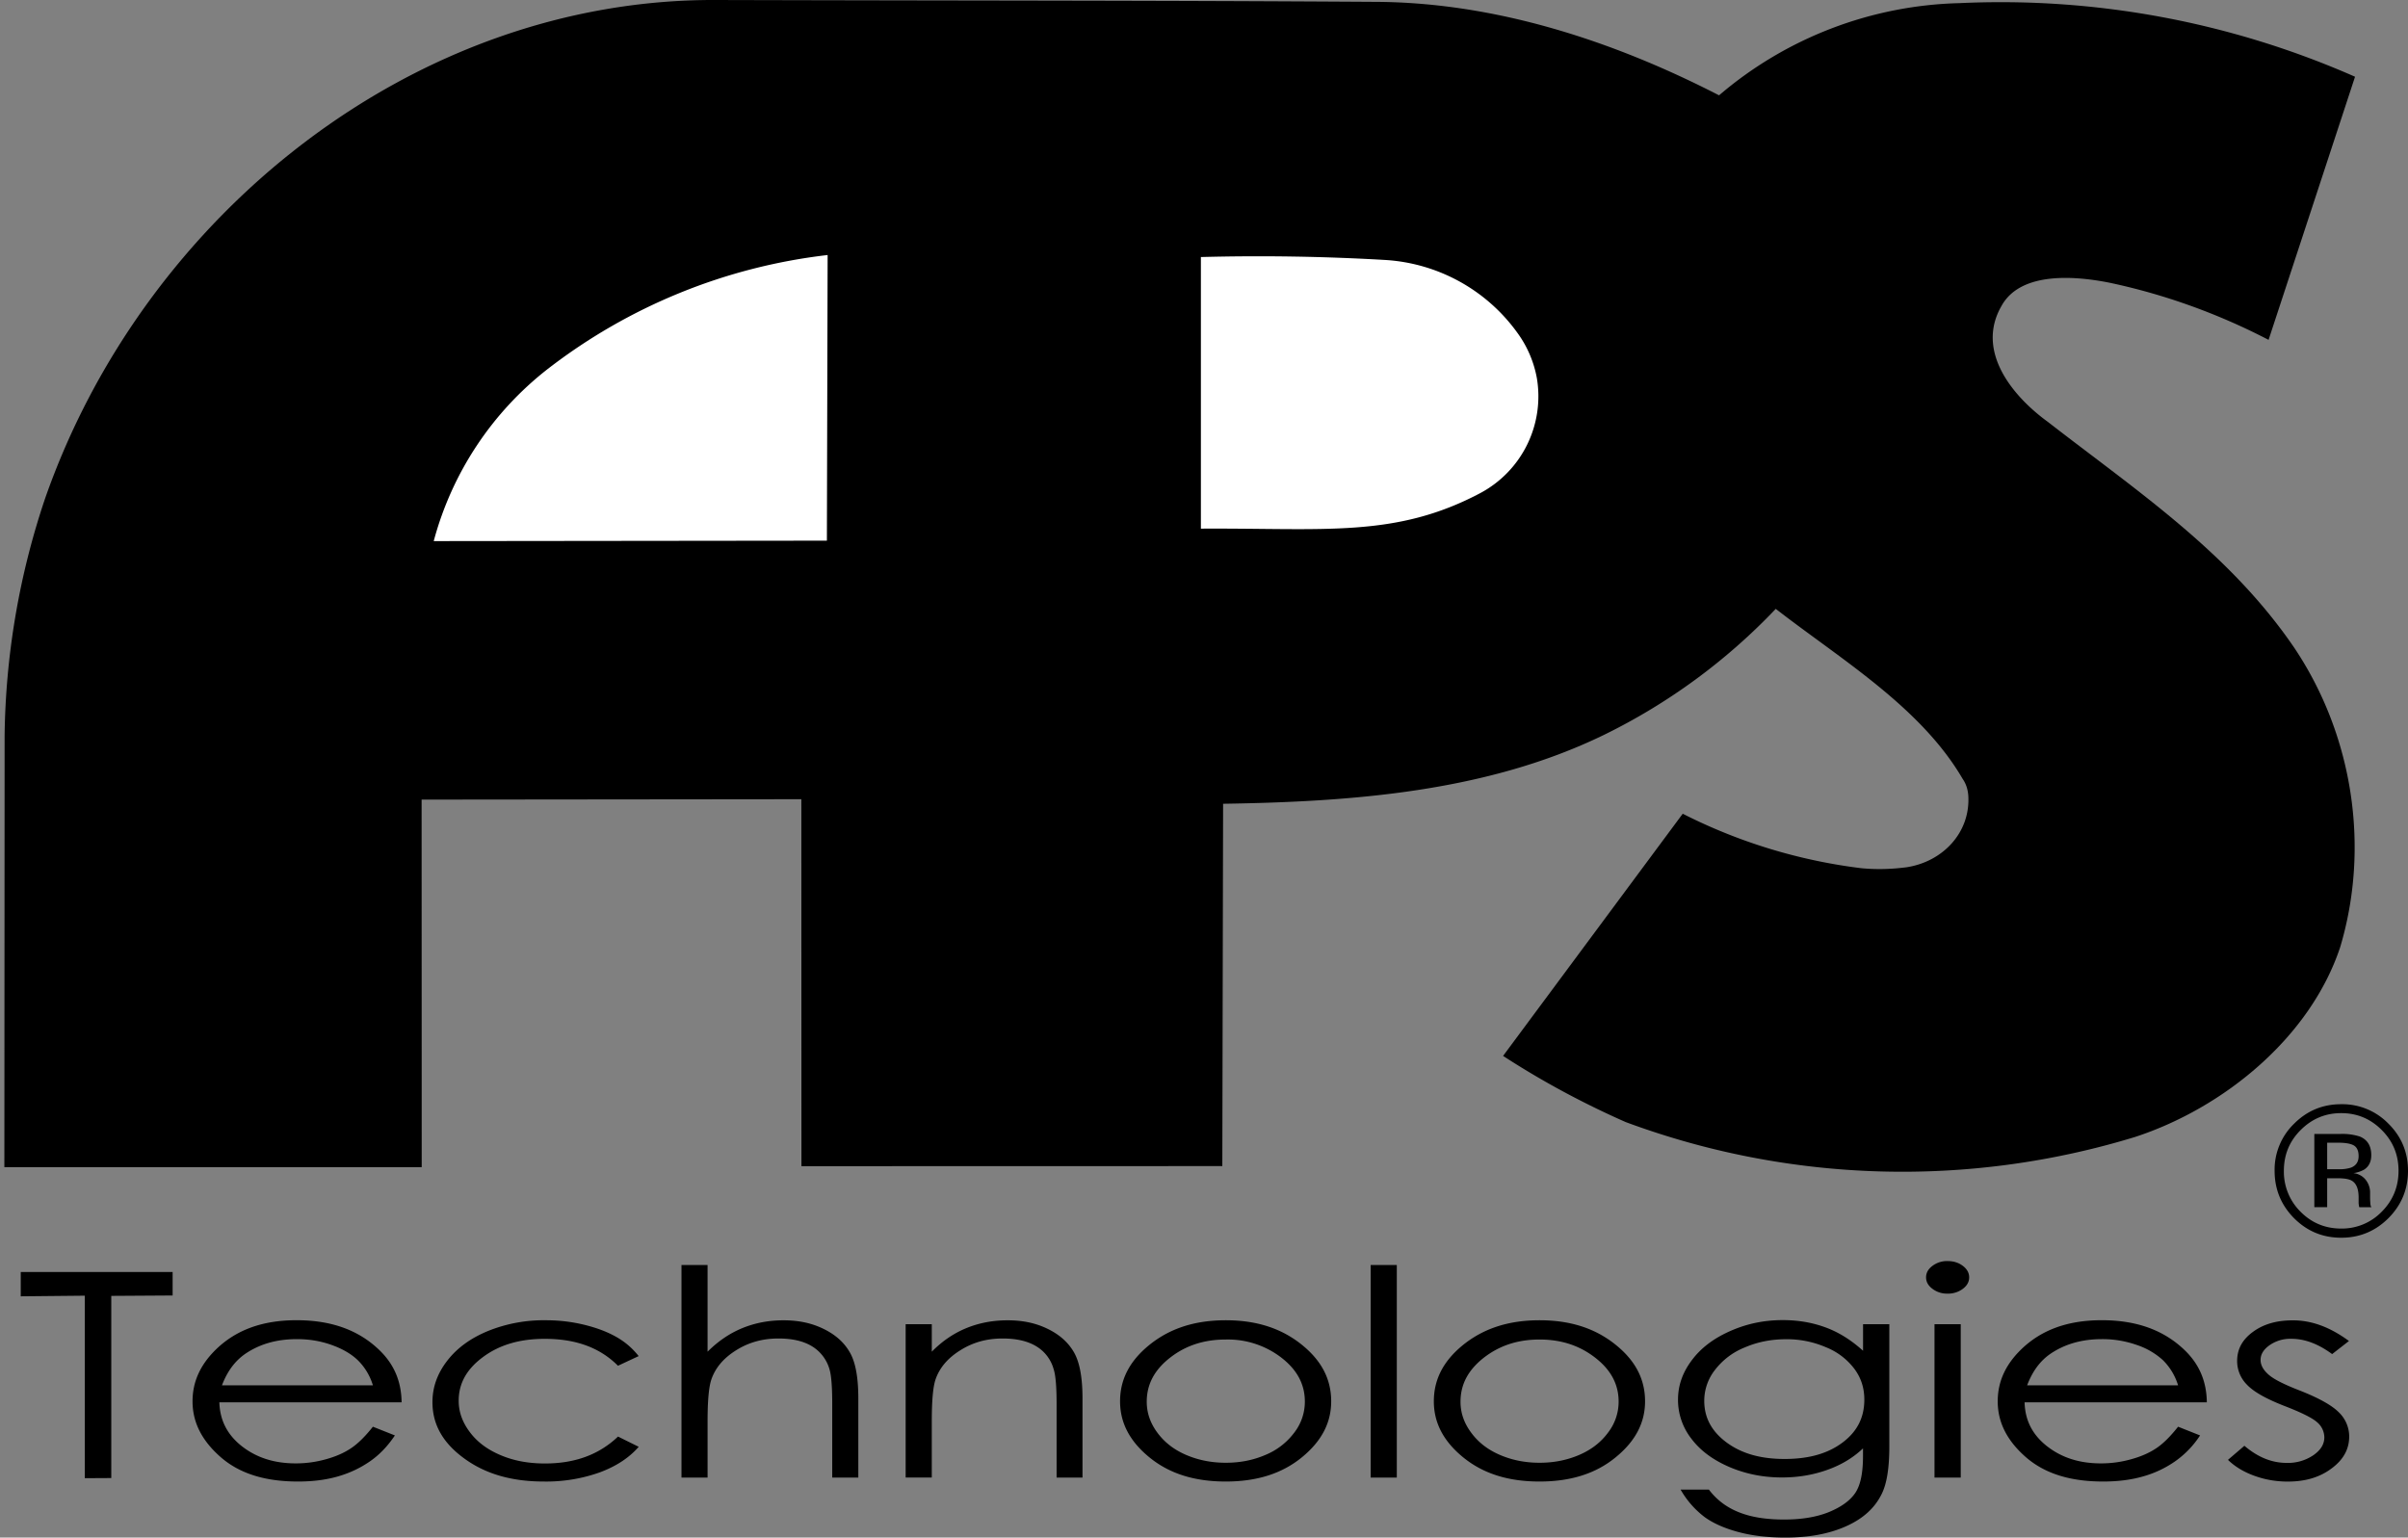
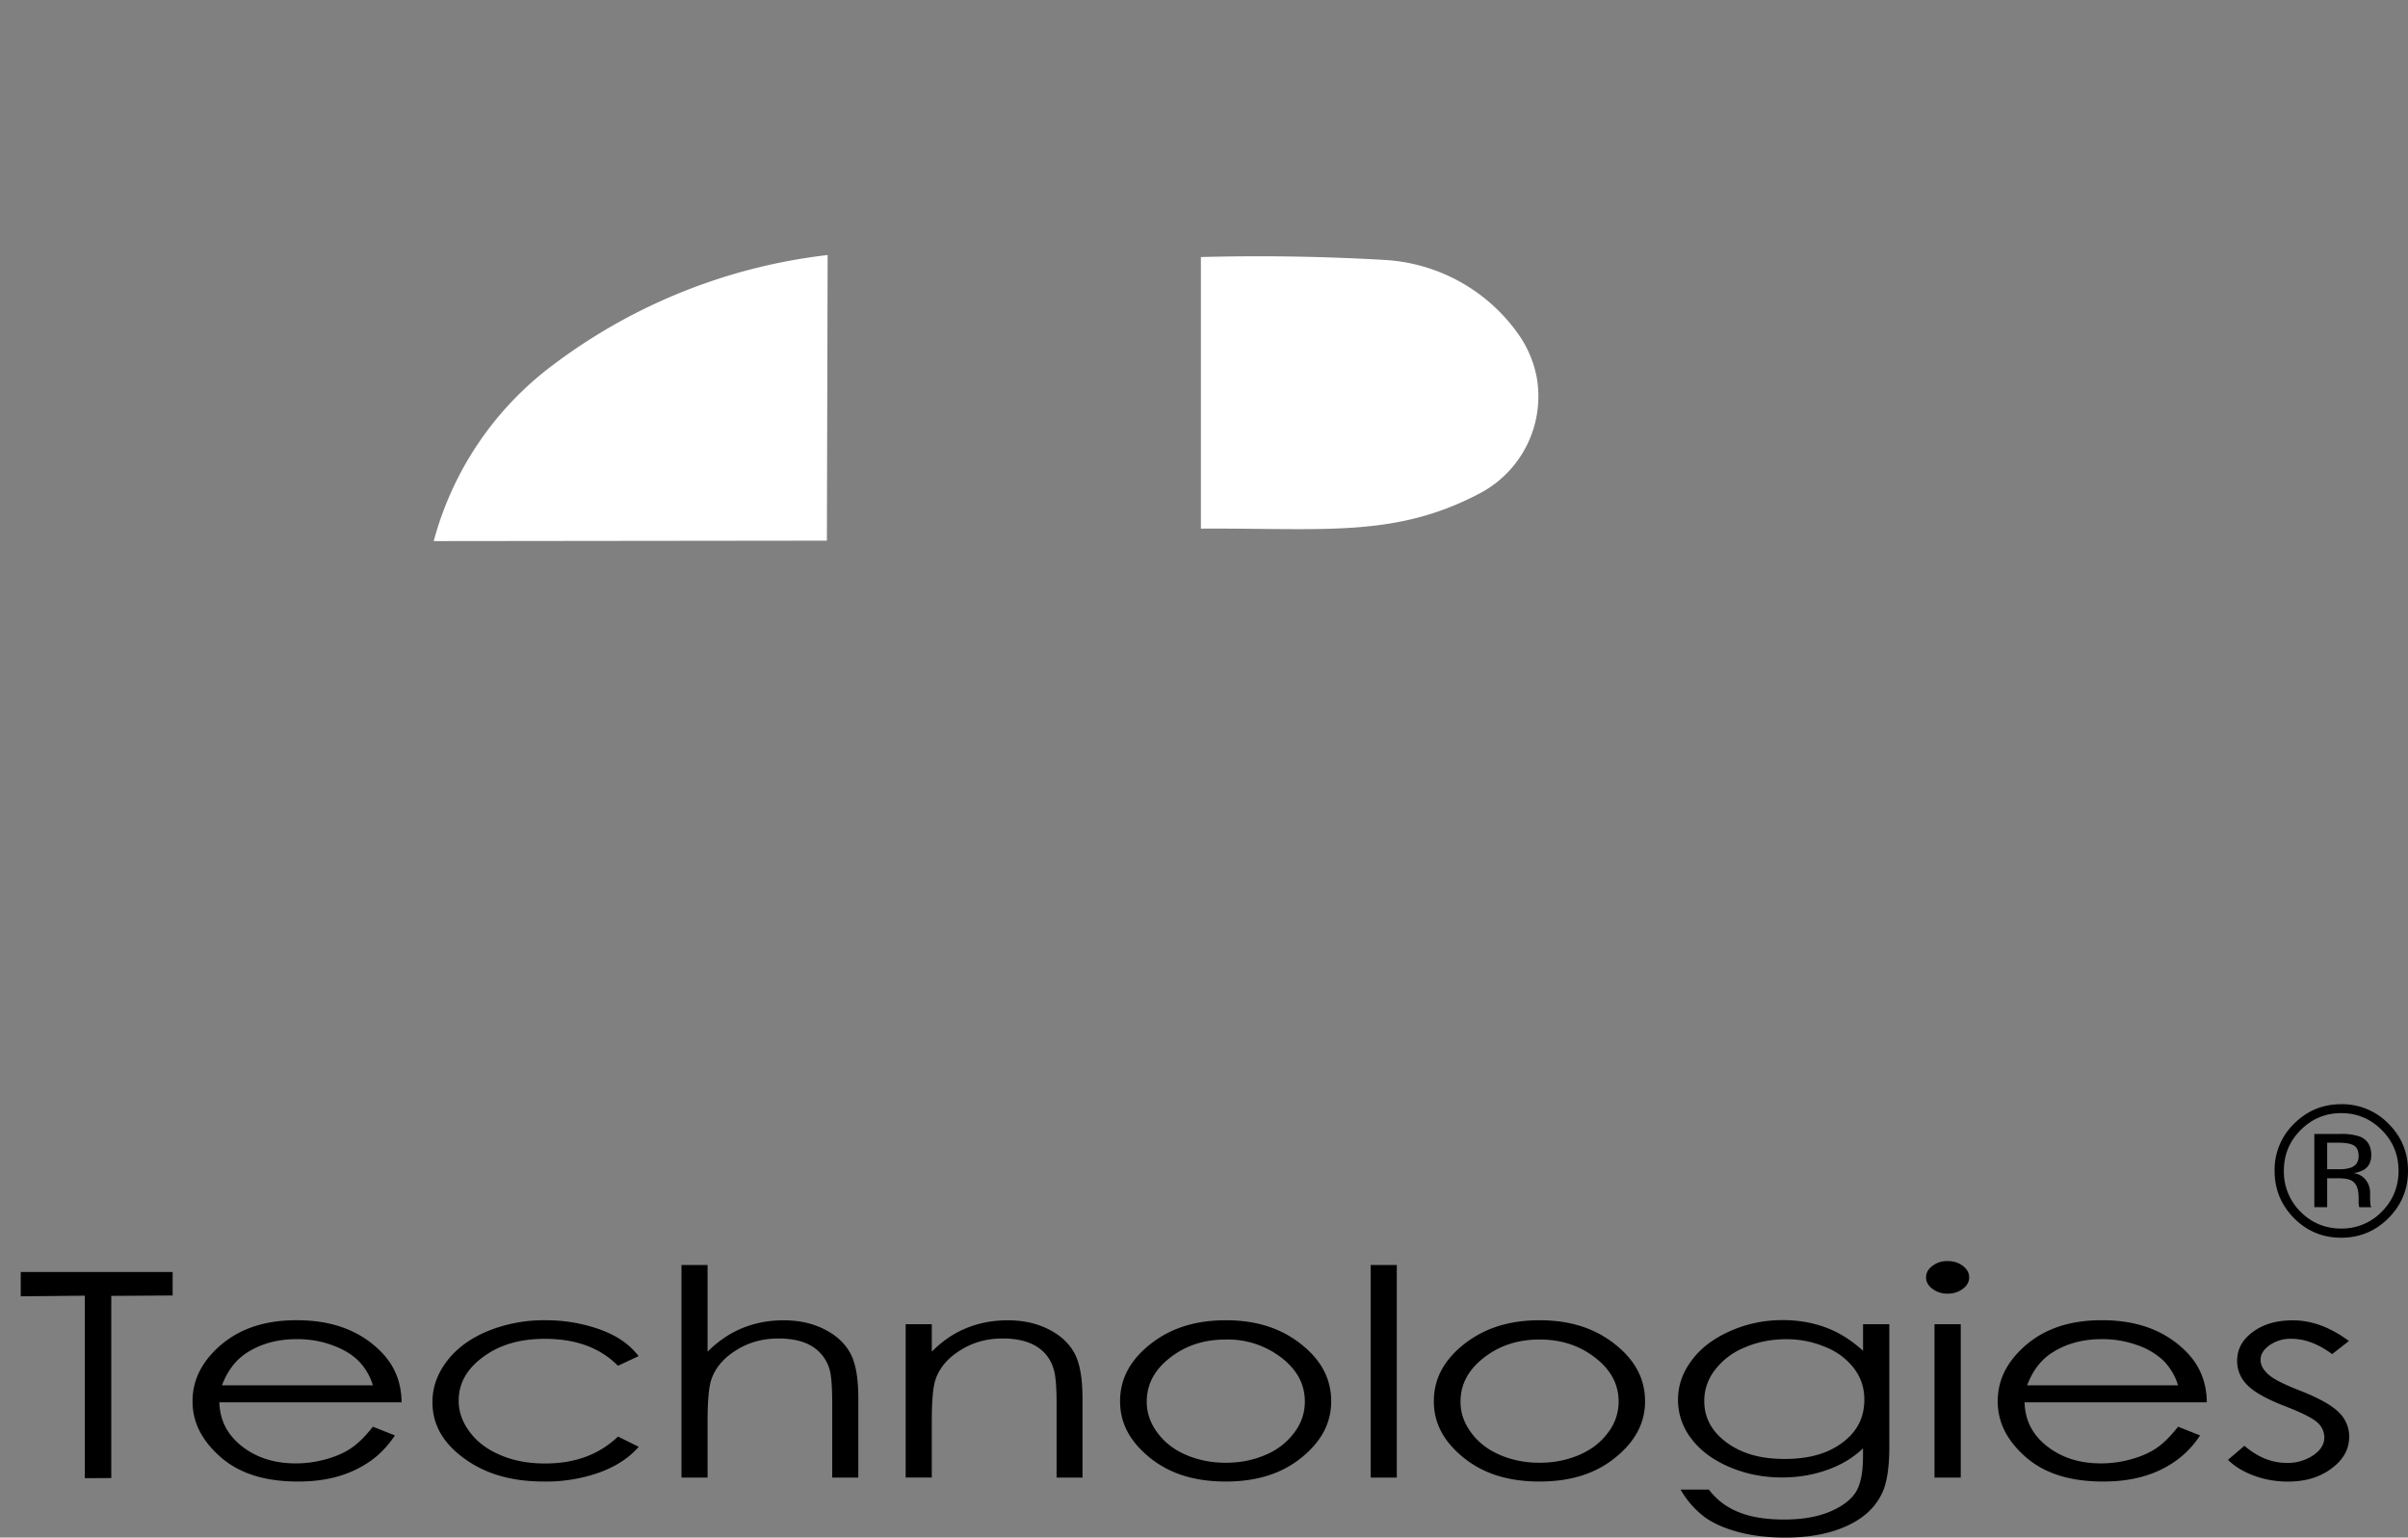
<svg xmlns="http://www.w3.org/2000/svg" viewBox="0 0 49.101 31.357">
  <rect x="0" y="0" width="49.101" height="31.357" fill="#808080" stroke="none" />
  <title>APS TECHNOLOGIES - SVG vector logo - www.oklogos.com</title>
-   <path d="M0 23.803h8.599l-.002-7.496 7.743-.008.002 7.484 8.582-.002.016-7.389c2.627-.041 5.363-.239 7.758-1.401a12.265 12.265 0 0 0 3.511-2.574c1.323 1.027 2.957 2.001 3.812 3.469.07.1.105.217.114.338.047.756-.521 1.348-1.254 1.462-.311.041-.626.05-.936.019a11.007 11.007 0 0 1-3.633-1.11l-3.663 4.939c.794.516 1.631.966 2.499 1.349a16.22 16.22 0 0 0 10.391.303c1.806-.592 3.565-2.027 4.178-3.866.615-2.054.258-4.331-.936-6.111-1.326-1.944-3.195-3.186-5.022-4.604-.721-.523-1.483-1.444-.944-2.371.403-.721 1.56-.594 2.187-.471 1.132.238 2.229.635 3.256 1.168l1.763-5.366A17.925 17.925 0 0 0 39.955.064a7.836 7.836 0 0 0-4.902 1.88C32.891.832 30.499.053 28.069.038 23.271.008 20.252.015 14.578 0 8.451-.017 2.936 4.375.915 10.179a15.713 15.713 0 0 0-.821 4.822l-.005 8.802H0z" />
  <path d="M8.846 11.035l8.015-.009.015-5.825a11.485 11.485 0 0 0-5.705 2.322 6.619 6.619 0 0 0-2.327 3.512h.002zM24.487 5.242v5.539c2.528-.015 3.965.195 5.705-.729a2.237 2.237 0 0 0 1.146-2.339 2.253 2.253 0 0 0-.391-.917 3.587 3.587 0 0 0-2.698-1.494 44.502 44.502 0 0 0-3.762-.06z" fill="#fff" />
  <path d="M.423 26.437v-.496H3.52v.479l-1.251.008v3.715l-.54.003v-3.722l-1.306.013zM7.604 29.096l.448.178c-.148.221-.315.395-.509.529s-.407.236-.649.306c-.243.07-.511.105-.817.105-.679 0-1.198-.165-1.581-.501-.383-.337-.57-.71-.57-1.135 0-.4.159-.748.482-1.062.411-.397.949-.592 1.638-.592.71 0 1.264.2 1.687.607.301.288.451.638.456 1.068H4.473c.011.367.161.661.46.896.299.233.659.349 1.098.349.212 0 .413-.028.614-.084.2-.055.366-.128.507-.221s.289-.237.452-.443zm0-.843a1.2 1.2 0 0 0-.31-.515c-.136-.13-.312-.231-.537-.311s-.456-.117-.703-.117c-.409 0-.752.098-1.046.295-.213.146-.372.357-.482.647h3.078v.001zM13.023 27.656l-.422.197c-.368-.369-.857-.549-1.493-.549-.508 0-.919.121-1.255.368-.336.247-.5.54-.5.894 0 .229.076.441.23.644.154.204.361.356.631.469.269.113.564.167.898.167.613 0 1.102-.18 1.49-.549l.422.209c-.199.227-.46.397-.796.522a3.247 3.247 0 0 1-1.139.186c-.658 0-1.192-.155-1.625-.472-.435-.317-.646-.693-.646-1.147 0-.304.099-.582.301-.844.203-.262.476-.46.832-.607a3.036 3.036 0 0 1 1.182-.219c.275 0 .535.032.791.095.257.064.47.146.648.248.177.101.325.229.451.388zM13.896 25.798h.532v1.768c.217-.216.45-.374.71-.481.261-.106.536-.159.84-.159.312 0 .582.059.823.179.241.119.415.276.53.479.115.201.171.511.171.94v1.61h-.532v-1.492c0-.363-.019-.599-.057-.721a.807.807 0 0 0-.359-.467c-.175-.105-.398-.157-.682-.157-.324 0-.608.08-.865.242-.256.161-.421.357-.503.597-.051.155-.076.434-.076.851v1.147h-.532v-4.336zM18.467 27.006H19v.56c.213-.216.445-.374.706-.481.26-.106.537-.159.844-.159.311 0 .581.059.822.179.241.119.415.277.53.479.115.205.171.513.171.94v1.61h-.528v-1.492c0-.363-.02-.599-.061-.721a.788.788 0 0 0-.357-.467c-.176-.105-.401-.157-.684-.157-.324 0-.608.08-.864.242-.257.161-.422.357-.504.597-.051.156-.075.434-.075.849v1.147h-.533v-3.126zM24.995 26.925c.64 0 1.159.172 1.58.524.383.319.569.69.569 1.129 0 .44-.197.816-.602 1.146-.405.329-.913.49-1.548.49-.64 0-1.148-.161-1.553-.49-.404-.329-.602-.705-.602-1.146 0-.437.187-.807.57-1.127.422-.353.942-.526 1.586-.526zm0 .393c-.445 0-.818.122-1.137.371s-.475.543-.475.897c0 .228.072.436.217.632.146.197.337.346.585.453.248.106.514.16.811.16.296 0 .561-.054.808-.16a1.4 1.4 0 0 0 .586-.453 1.03 1.03 0 0 0 .217-.632c0-.354-.156-.648-.477-.897a1.787 1.787 0 0 0-1.135-.371zM27.949 30.133h.533v-4.335h-.533v4.335zM31.393 26.925c.642 0 1.159.172 1.581.524.384.319.57.69.57 1.129 0 .44-.198.816-.604 1.146-.403.329-.912.49-1.548.49-.639 0-1.147-.161-1.553-.49-.404-.329-.602-.705-.602-1.146 0-.437.187-.807.569-1.127.424-.353.944-.526 1.587-.526zm0 .393c-.444 0-.816.122-1.137.371-.318.249-.475.543-.475.897 0 .228.072.436.218.632.145.197.337.346.585.453.247.106.513.16.809.16.297 0 .562-.054.809-.16.248-.107.44-.256.586-.453a1.03 1.03 0 0 0 .217-.632c0-.354-.156-.648-.477-.897s-.693-.371-1.135-.371zM37.988 27.006h.537v2.492c0 .442-.052.758-.153.964-.14.289-.378.507-.726.663s-.755.232-1.242.232c-.357 0-.672-.037-.956-.113s-.511-.177-.689-.305a1.852 1.852 0 0 1-.49-.56h.577c.159.209.358.36.608.46.25.101.553.15.924.15.364 0 .666-.051.917-.153.251-.104.427-.231.534-.387.106-.157.159-.403.159-.752v-.159c-.201.191-.442.337-.733.44s-.592.153-.919.153c-.383 0-.735-.07-1.072-.213-.337-.146-.591-.333-.775-.577a1.283 1.283 0 0 1-.273-.797c0-.291.094-.557.286-.81.19-.252.45-.445.788-.593s.687-.219 1.062-.219c.312 0 .595.048.864.146.271.098.523.254.773.479v-.541h-.001zm-1.568.306c-.305 0-.58.055-.84.166a1.437 1.437 0 0 0-.608.457 1.02 1.02 0 0 0-.221.631c0 .346.149.624.456.852.307.226.693.336 1.182.336.493 0 .88-.109 1.18-.334.301-.224.446-.512.446-.876 0-.238-.066-.445-.205-.631a1.356 1.356 0 0 0-.581-.439 2.006 2.006 0 0 0-.809-.162zM39.712 25.718c.123 0 .225.032.312.098.086.065.129.143.129.235 0 .091-.043.168-.129.233a.5.5 0 0 1-.312.098.49.49 0 0 1-.308-.098c-.087-.065-.13-.143-.13-.233 0-.093.043-.17.13-.235a.49.49 0 0 1 .308-.098zm-.266 1.288h.535v3.127h-.535v-3.127zM44.413 29.096l.448.178a1.926 1.926 0 0 1-.51.529 2.156 2.156 0 0 1-.649.306c-.242.07-.511.105-.817.105-.679 0-1.197-.165-1.581-.501-.383-.337-.569-.71-.569-1.135 0-.4.158-.748.482-1.062.411-.397.949-.592 1.639-.592.709 0 1.262.2 1.687.607.301.288.451.638.456 1.068h-3.716c.01.367.159.661.459.896.299.233.659.349 1.098.349.212 0 .414-.028.614-.084.201-.055.367-.128.508-.221.139-.091.288-.237.451-.443zm0-.843a1.22 1.22 0 0 0-.31-.515 1.493 1.493 0 0 0-.538-.311 2.096 2.096 0 0 0-.703-.117c-.408 0-.751.098-1.046.295-.214.146-.371.357-.481.647h3.078v.001zM47.897 27.348l-.343.267c-.286-.21-.559-.312-.832-.312a.739.739 0 0 0-.441.129c-.124.087-.186.186-.186.302 0 .103.051.198.152.29.102.096.312.204.639.331.398.156.663.305.805.448a.685.685 0 0 1 .211.492c0 .259-.118.473-.358.651-.24.181-.533.269-.894.269-.239 0-.464-.039-.682-.118s-.395-.186-.538-.325l.335-.287c.273.233.557.349.862.349a.92.92 0 0 0 .543-.156c.151-.104.225-.225.225-.365a.41.41 0 0 0-.147-.308c-.1-.089-.319-.198-.669-.333-.375-.147-.625-.288-.761-.432a.682.682 0 0 1-.201-.485c0-.239.105-.435.321-.592.216-.159.481-.236.812-.236.383-.002.759.136 1.147.421zM48.567 23.047c.228.229.341.505.341.829 0 .325-.113.604-.341.834a1.13 1.13 0 0 1-.829.345c-.325 0-.602-.115-.83-.345a1.147 1.147 0 0 1-.338-.834c0-.324.113-.601.341-.829.229-.23.505-.346.827-.346.324 0 .6.115.829.346zm.135-.131a1.311 1.311 0 0 0-.964-.397c-.374 0-.694.132-.959.397a1.305 1.305 0 0 0-.398.96c0 .378.132.699.395.966.266.267.586.4.963.4s.698-.134.964-.4c.266-.268.398-.59.398-.966s-.133-.696-.399-.96zm-.763.896a.744.744 0 0 1-.25.033h-.236v-.541h.224c.146 0 .252.018.318.055.065.038.099.11.099.219 0 .115-.051.193-.155.234zm-.75.807h.264v-.59h.208c.139 0 .236.016.292.049.095.055.141.17.141.342v.119l.006.049a.105.105 0 0 0 .004.017l.004.015h.246l-.01-.02a.236.236 0 0 1-.012-.077 1.47 1.47 0 0 1-.004-.11v-.11a.415.415 0 0 0-.082-.232.365.365 0 0 0-.258-.146.618.618 0 0 0 .218-.072c.097-.062.146-.161.146-.295 0-.188-.077-.314-.231-.379a1.161 1.161 0 0 0-.407-.053h-.523v1.493h-.002z" />
</svg>